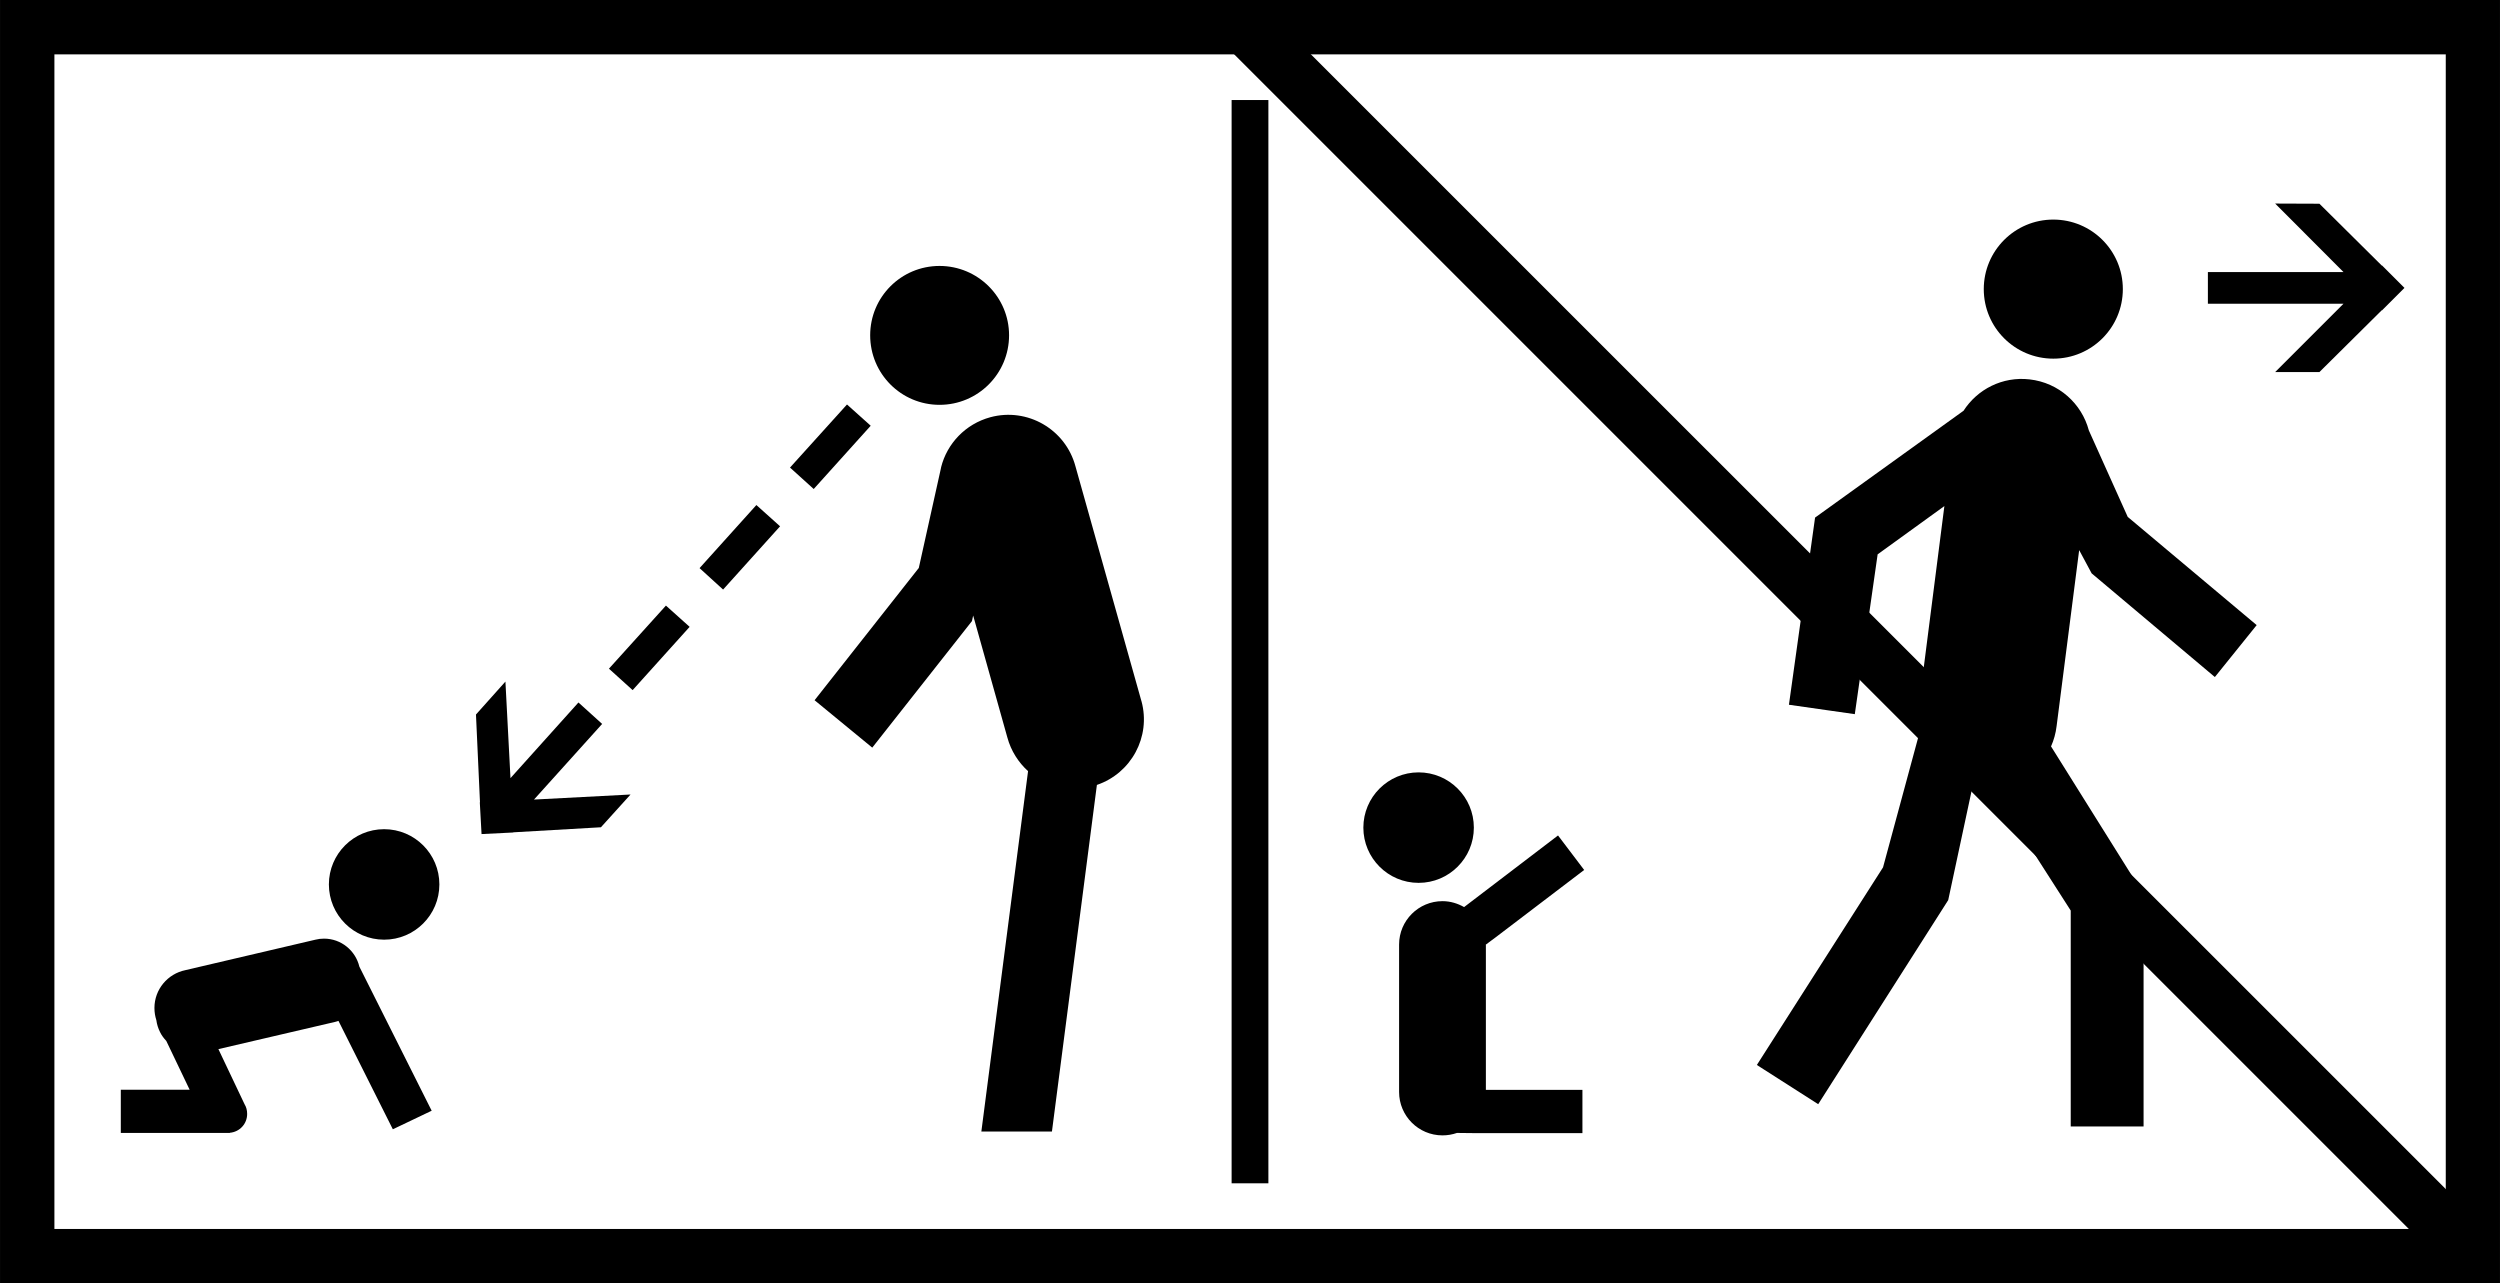
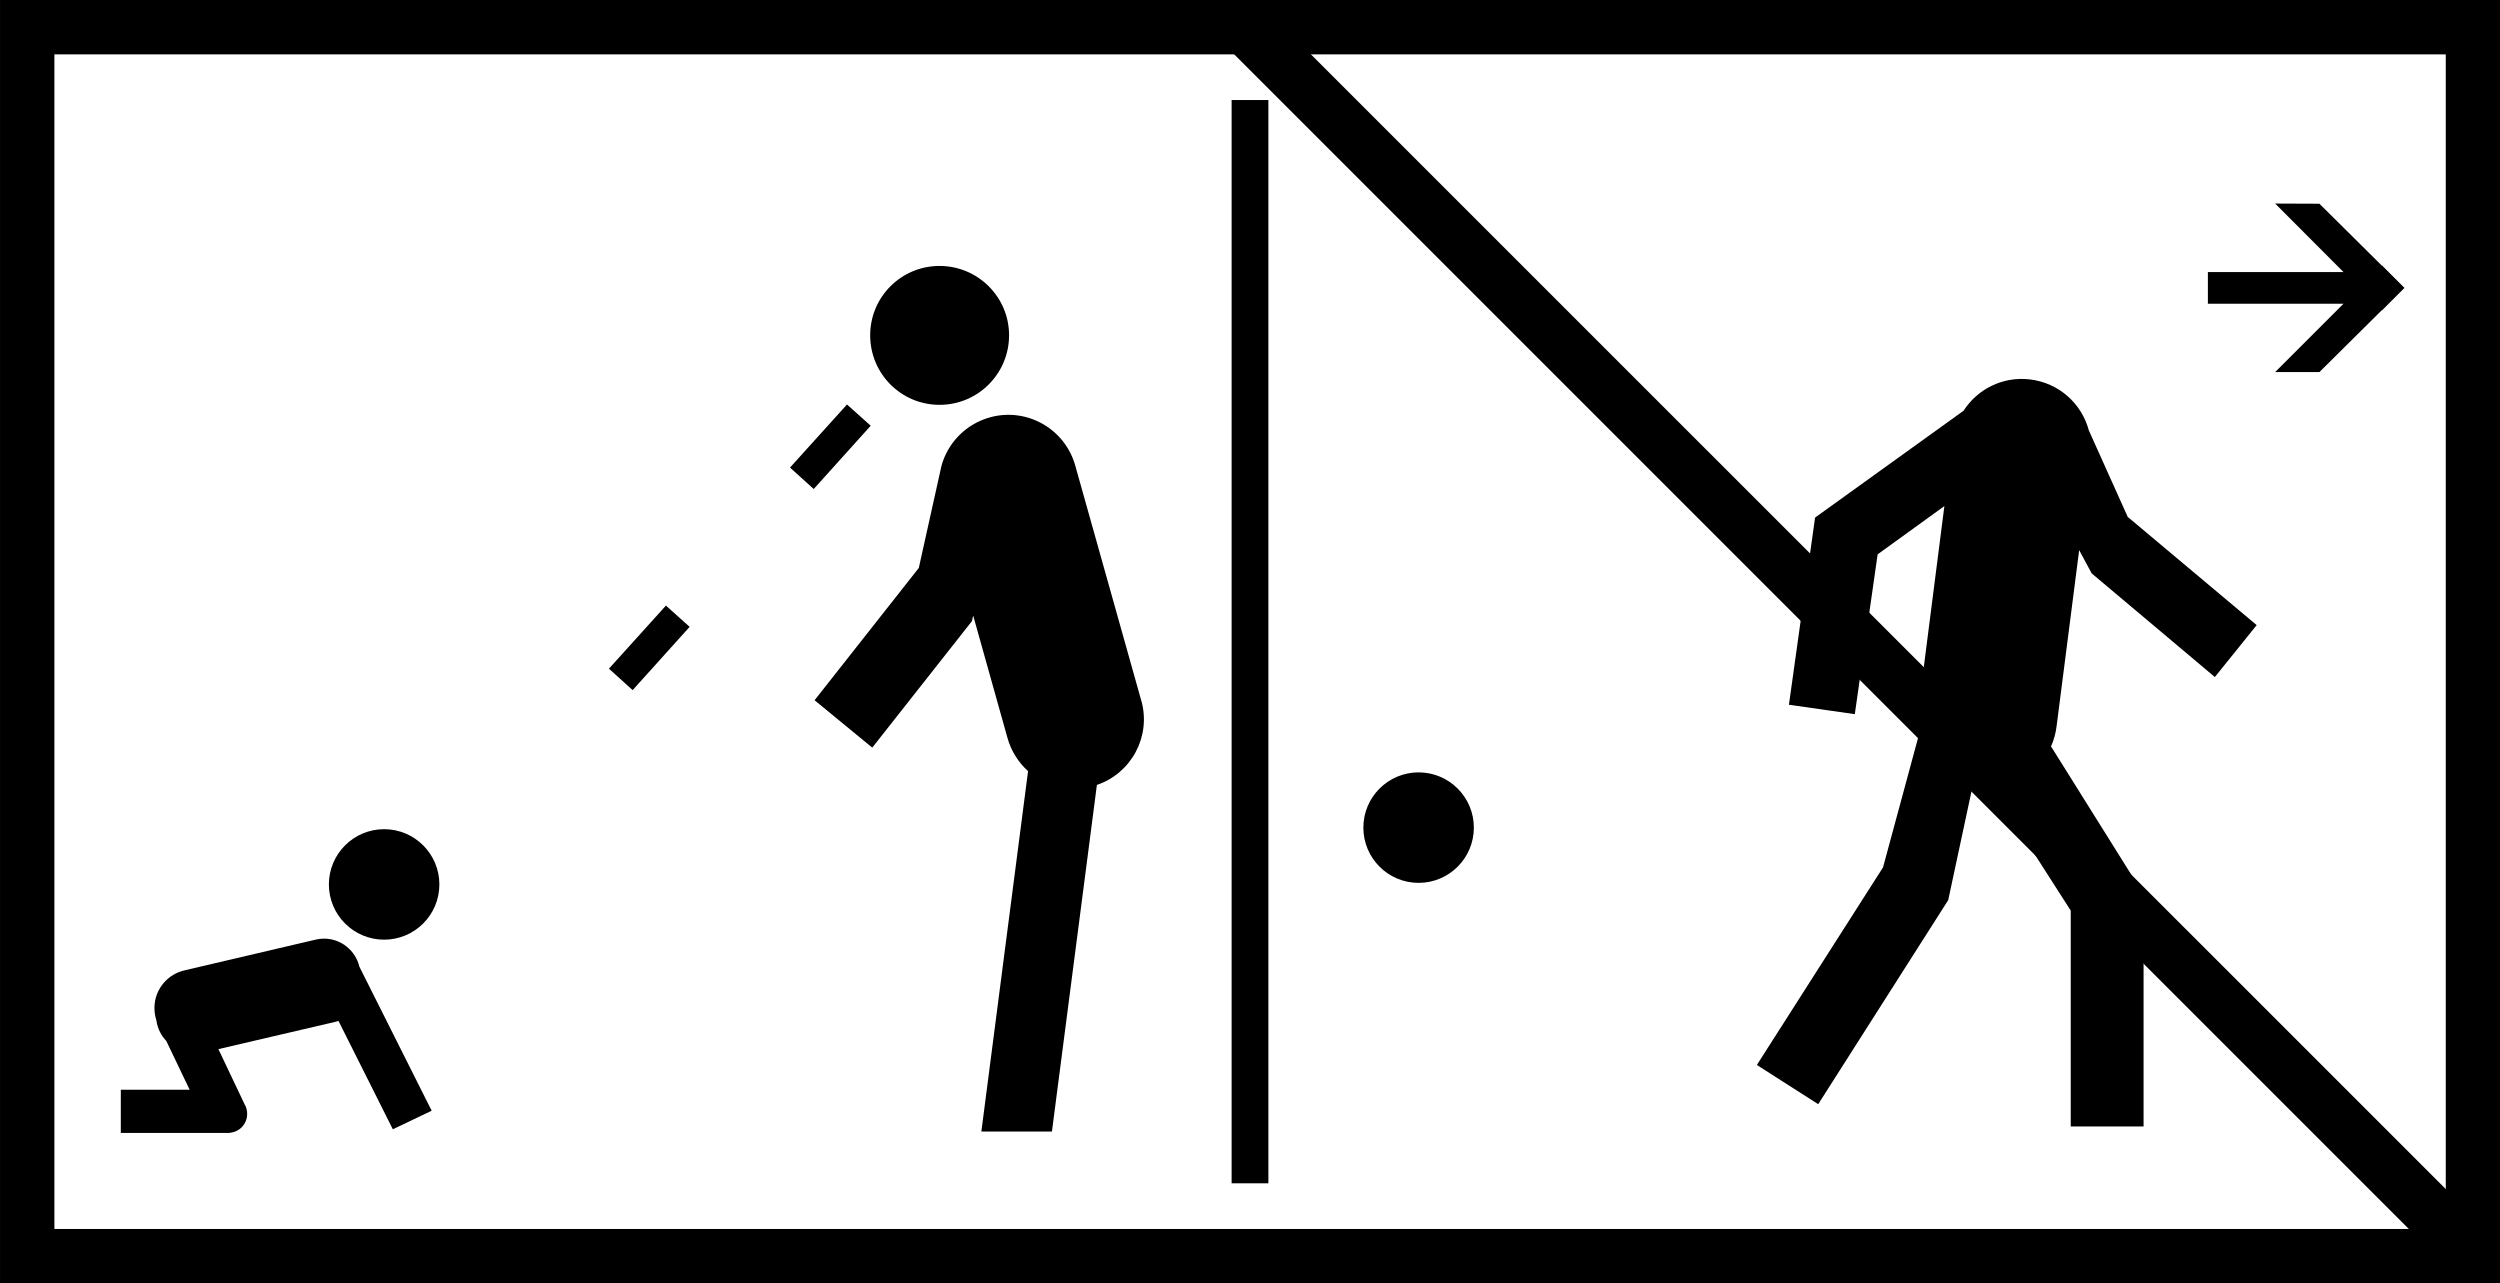
<svg xmlns="http://www.w3.org/2000/svg" xml:space="preserve" width="24.072mm" height="12.357mm" version="1.1" style="shape-rendering:geometricPrecision; text-rendering:geometricPrecision; image-rendering:optimizeQuality; fill-rule:evenodd; clip-rule:evenodd" viewBox="0 0 143.45 73.64">
  <rect x="0" y="0" width="143.45" height="73.64" fill="#808080" stroke="none" />
  <defs>
    <style type="text/css">
   
    .fil1 {fill:black;fill-rule:nonzero}
    .fil0 {fill:white;fill-rule:nonzero}
   
  </style>
  </defs>
  <g id="Слой_x0020_1">
    <polygon class="fil0" points="141.95,71.93 1.96,71.93 1.96,1.96 141.95,1.96 " />
    <path class="fil1" d="M25.21 50.75c0,1.75 -1.42,3.17 -3.17,3.17 -1.75,0 -3.17,-1.42 -3.17,-3.17 0,-1.75 1.42,-3.17 3.17,-3.17 1.75,0 3.17,1.42 3.17,3.17z" />
    <path class="fil1" d="M84.57 47.49c0,1.75 -1.42,3.17 -3.17,3.17 -1.75,0 -3.17,-1.42 -3.17,-3.17 0,-1.75 1.42,-3.17 3.17,-3.17 1.75,0 3.17,1.42 3.17,3.17z" />
    <path class="fil1" d="M24.77 63.74l-4.15 -8.27c-0.22,-0.92 -1.04,-1.61 -2.03,-1.61 -0.17,0 -0.33,0.02 -0.49,0.06l-7.47 1.75c-1.01,0.21 -1.77,1.1 -1.77,2.17 0,0.25 0.04,0.48 0.11,0.7 0.03,0.23 0.1,0.46 0.21,0.68 0.09,0.19 0.22,0.36 0.36,0.51l1.34 2.8 -3.95 0 0 2.48 6.26 0 0 -0.01c0.56,-0.05 0.99,-0.51 0.99,-1.08 0,-0.21 -0.05,-0.4 -0.15,-0.56l-1.5 -3.16 6.69 -1.56c0.06,-0.01 0.13,-0.04 0.2,-0.06l3.12 6.22 2.24 -1.07z" />
    <path class="fil1" d="M57.9 19.24c0,2.2 -1.78,3.99 -3.99,3.99 -2.2,0 -3.98,-1.78 -3.98,-3.99 0,-2.2 1.78,-3.98 3.98,-3.98 2.2,0 3.99,1.78 3.99,3.98z" />
-     <path class="fil1" d="M121.81 16.59c0,2.2 -1.78,3.99 -3.99,3.99 -2.2,0 -3.99,-1.78 -3.99,-3.99 0,-2.2 1.78,-3.99 3.99,-3.99 2.2,0 3.99,1.78 3.99,3.99z" />
    <path class="fil1" d="M65.5 40.25l-3.79 -13.49c-0.57,-2.13 -2.76,-3.39 -4.88,-2.82 -1.44,0.39 -2.49,1.52 -2.83,2.87l-0 0.01c-0.01,0.05 -0.02,0.1 -0.03,0.14l-1.25 5.63 -5.98 7.59 3.31 2.72 5.72 -7.26 0.07 -0.32 1.96 6.99c0.21,0.78 0.64,1.44 1.19,1.94l-2.68 20.68 4.05 0 2.58 -19.89c1.97,-0.67 3.11,-2.76 2.56,-4.8z" />
-     <path class="fil1" d="M85.25 54.21l0.67 -0.5 4.98 -3.79 -1.5 -1.98 -5.39 4.11c-0.37,-0.21 -0.79,-0.34 -1.24,-0.34 -1.37,0 -2.49,1.11 -2.49,2.49l0 8.46c0,1.37 1.11,2.49 2.49,2.49 0.29,0 0.57,-0.05 0.83,-0.14l0.94 0.01 6.26 0 0 -2.48 -5.54 0 0 -8.32z" />
    <path class="fil1" d="M119.29 31.54l0.73 1.36 7.07 5.95 2.4 -2.98 -7.4 -6.21 -2.23 -4.96c-0.41,-1.54 -1.72,-2.74 -3.4,-2.93 -1.56,-0.18 -3,0.57 -3.79,1.8l-8.52 6.13 -1.5 10.74 3.78 0.54 1.31 -9.17 3.83 -2.77 -1.5 11.73c-0.05,0.44 -0.02,0.87 0.07,1.28l-2.09 7.72 -7.24 11.34 3.52 2.25 7.46 -11.71 1.4 -6.54c0.13,0.03 0.26,0.05 0.4,0.06 0.24,0.03 0.47,0.03 0.7,0.01l4.53 7.07 0 12.39 4.18 0 0 -13.17 -1.98 0 1.7 -0.6 -5.03 -8.04c0.16,-0.36 0.27,-0.75 0.32,-1.17l1.3 -10.14z" />
    <polygon class="fil1" points="137.97,16.52 136.68,15.23 136.67,15.24 133.09,11.69 130.55,11.68 134.47,15.61 126.69,15.61 126.69,17.43 134.47,17.43 130.55,21.35 133.09,21.35 136.67,17.8 136.68,17.81 " />
-     <polygon class="fil1" points="27.63,47.86 29.45,47.77 29.45,47.76 34.48,47.47 36.18,45.59 30.64,45.88 34.55,41.54 33.19,40.31 29.29,44.65 29,39.11 27.31,41 27.54,46.04 27.53,46.04 " />
    <path class="fil1" d="M-0 73.64l143.45 0 0 -73.64 -143.45 0 0 73.64zm140.34 -3.12l-137.22 0 0 -67.4 137.22 0 0 67.4z" />
    <polygon class="fil1" points="72.78,67.9 70.67,67.9 70.67,5.74 72.78,5.74 " />
    <polygon class="fil1" points="142.92,70.81 73.64,1.54 69.23,1.53 138.51,70.81 " />
    <polygon class="fil1" points="36.3,39.6 39.57,35.97 38.21,34.75 34.94,38.37 " />
-     <polygon class="fil1" points="41.49,33.83 44.76,30.2 43.4,28.98 40.14,32.6 " />
    <polygon class="fil1" points="46.69,28.06 49.96,24.43 48.6,23.21 45.33,26.83 " />
  </g>
</svg>